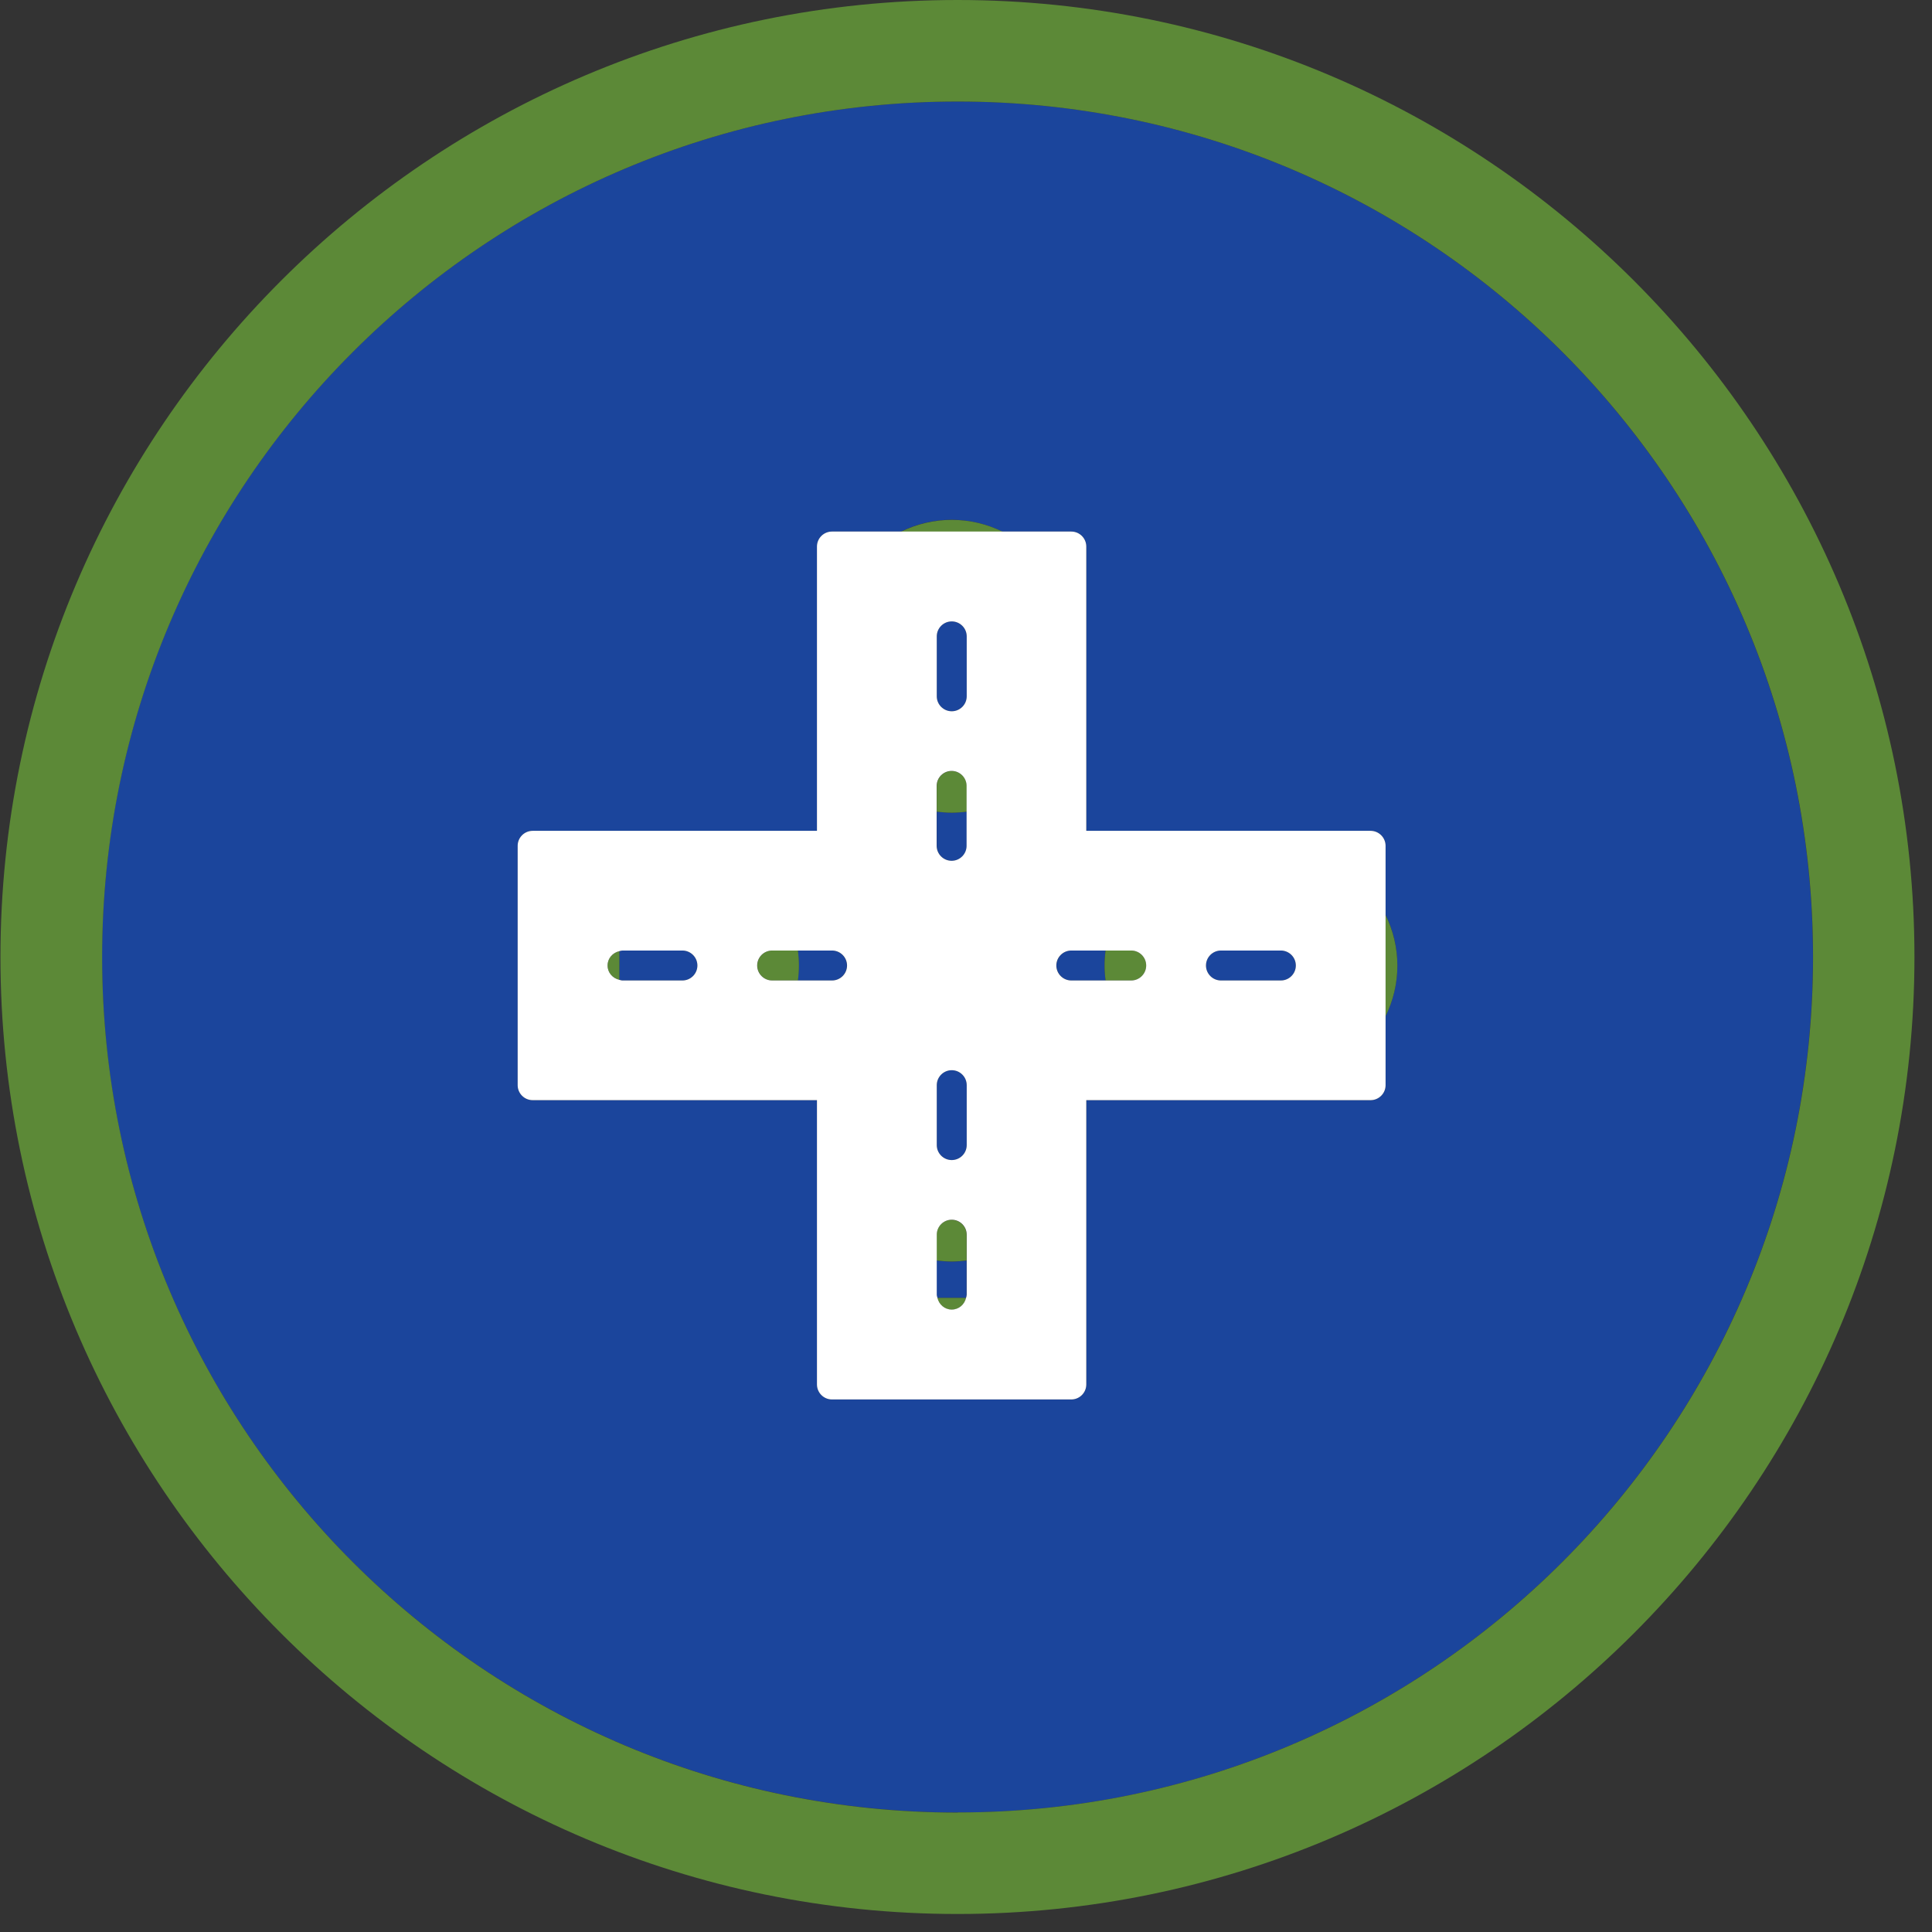
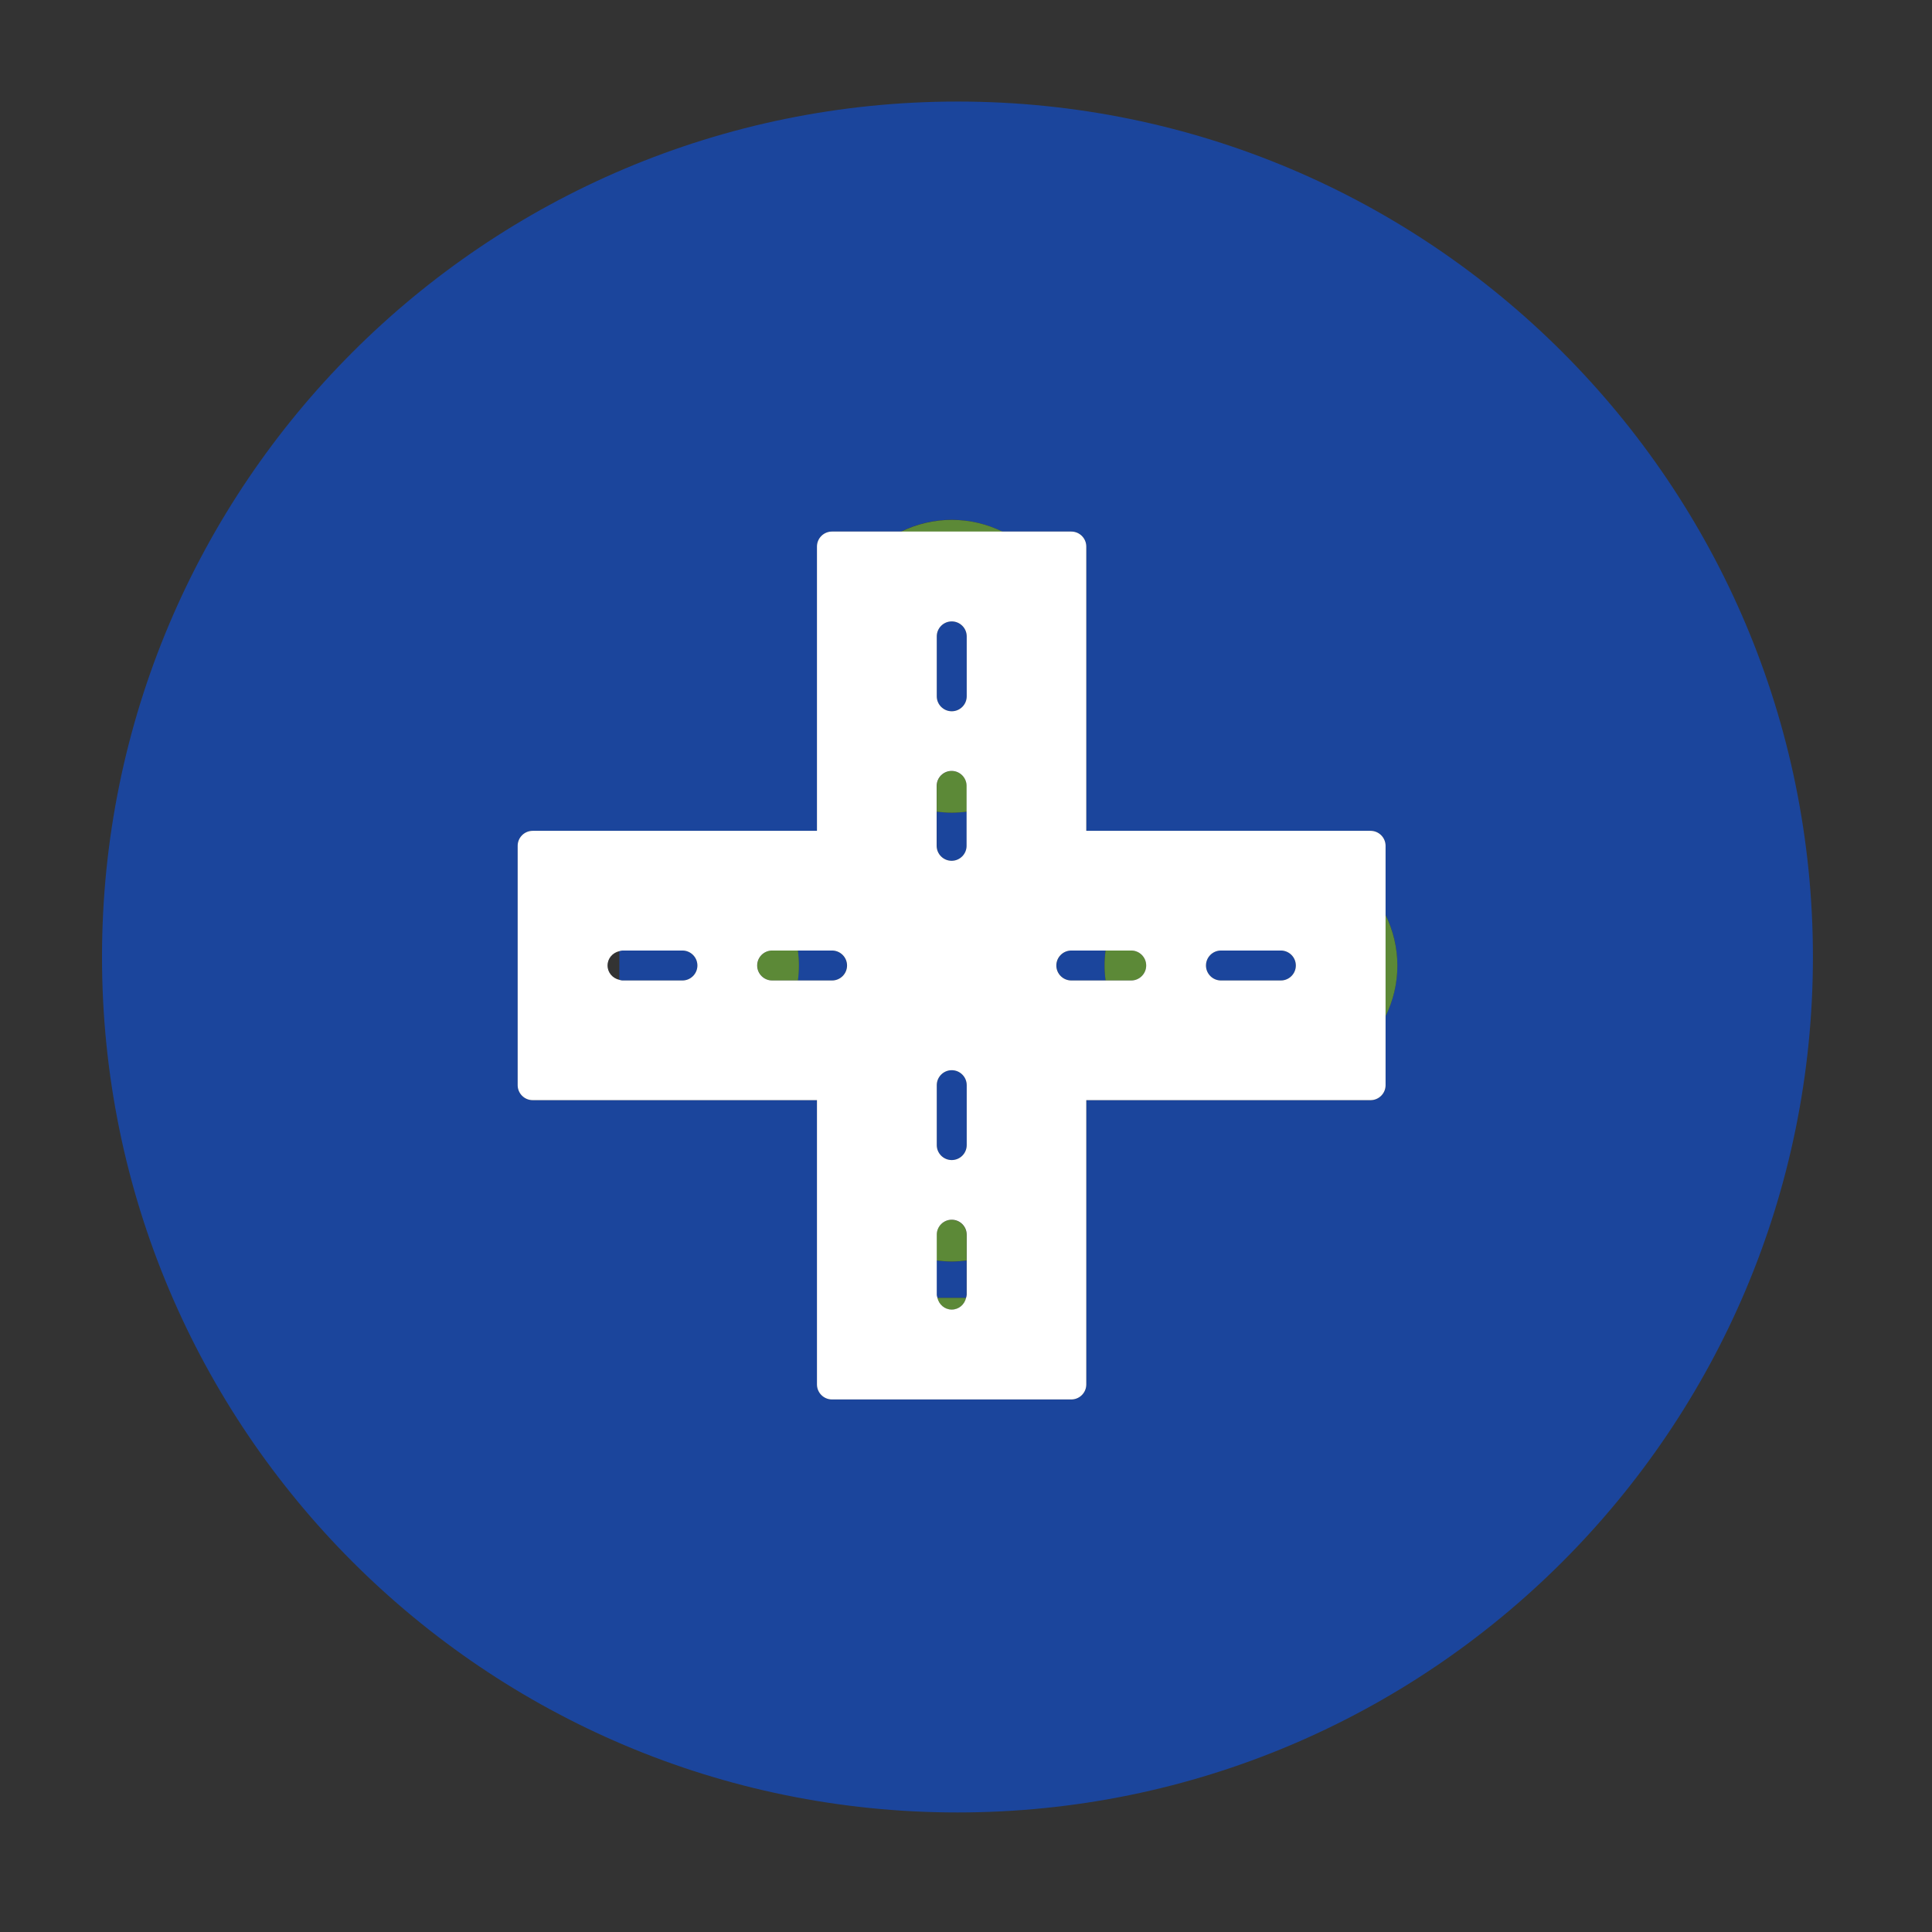
<svg xmlns="http://www.w3.org/2000/svg" width="105" height="105" viewBox="0 0 105 105" fill="none">
  <rect x="0" y="0" width="105" height="105" fill="#333333" stroke="none" />
  <path d="M52.532 70.366V68.51C52.263 68.545 51.994 68.565 51.718 68.565C51.443 68.565 51.174 68.545 50.904 68.51V70.366C50.904 70.428 50.925 70.483 50.939 70.538H52.498C52.512 70.483 52.532 70.428 52.532 70.366Z" fill="#1B459C" />
  <path d="M51.725 63.047C52.174 63.047 52.539 62.682 52.539 62.233V58.977C52.539 58.529 52.174 58.164 51.725 58.164C51.277 58.164 50.911 58.529 50.911 58.977V62.233C50.911 62.682 51.277 63.047 51.725 63.047Z" fill="#1B459C" />
  <path d="M52.532 68.504V67.11C52.532 66.662 52.167 66.296 51.718 66.296C51.27 66.296 50.904 66.662 50.904 67.11V68.504C51.174 68.538 51.443 68.559 51.718 68.559C51.994 68.559 52.263 68.538 52.532 68.504Z" fill="#5C8937" />
  <path d="M43.358 53.287H45.214C45.662 53.287 46.028 52.922 46.028 52.473C46.028 52.025 45.662 51.659 45.214 51.659H43.358C43.393 51.928 43.414 52.197 43.414 52.473C43.414 52.749 43.393 53.018 43.358 53.287Z" fill="#1B459C" />
  <path d="M33.832 53.287H37.088C37.537 53.287 37.902 52.922 37.902 52.473C37.902 52.025 37.537 51.659 37.088 51.659H33.832C33.77 51.659 33.715 51.68 33.66 51.694V53.253C33.715 53.266 33.77 53.287 33.832 53.287Z" fill="#1B459C" />
  <path d="M43.42 52.473C43.42 52.197 43.4 51.928 43.365 51.659H41.972C41.523 51.659 41.158 52.025 41.158 52.473C41.158 52.922 41.523 53.287 41.972 53.287H43.365C43.4 53.018 43.42 52.749 43.42 52.473Z" fill="#5C8937" />
  <path d="M52.043 5.519C26.362 5.519 5.544 26.337 5.544 52.011C5.544 77.685 26.362 98.503 52.036 98.503C77.71 98.503 98.528 77.685 98.528 52.011C98.528 26.337 77.717 5.519 52.043 5.519ZM75.303 58.978C75.303 59.426 74.937 59.792 74.489 59.792H59.037V75.243C59.037 75.691 58.672 76.057 58.223 76.057H45.214C44.765 76.057 44.4 75.691 44.4 75.243V59.792H28.948C28.5 59.792 28.134 59.426 28.134 58.978V45.968C28.134 45.52 28.5 45.154 28.948 45.154H44.4V29.703C44.4 29.254 44.765 28.889 45.214 28.889H48.966C49.801 28.482 50.732 28.247 51.718 28.247C52.705 28.247 53.636 28.482 54.471 28.889H58.223C58.672 28.889 59.037 29.254 59.037 29.703V45.154H74.489C74.937 45.154 75.303 45.52 75.303 45.968V49.721C75.71 50.555 75.944 51.486 75.944 52.473C75.944 53.459 75.71 54.391 75.303 55.225V58.978Z" fill="#1B459C" />
-   <path d="M52.043 0C23.361 0 0.025 23.336 0.025 52.011C0.025 80.685 23.361 104.021 52.036 104.021C80.711 104.021 104.046 80.685 104.046 52.011C104.046 23.336 80.724 0 52.043 0ZM52.043 98.51C26.362 98.51 5.551 77.692 5.551 52.017C5.551 26.343 26.362 5.518 52.043 5.518C77.724 5.518 98.535 26.336 98.535 52.011C98.535 77.685 77.717 98.503 52.043 98.503V98.51Z" fill="#5C8937" />
  <path d="M50.946 70.538C51.029 70.904 51.339 71.18 51.725 71.18C52.112 71.18 52.422 70.904 52.505 70.538H50.946Z" fill="#5C8937" />
-   <path d="M33.66 53.252V51.693C33.294 51.776 33.018 52.087 33.018 52.473C33.018 52.859 33.294 53.169 33.66 53.252Z" fill="#5C8937" />
  <path d="M60.086 51.659H58.23C57.782 51.659 57.416 52.025 57.416 52.473C57.416 52.922 57.782 53.287 58.23 53.287H60.086C60.051 53.018 60.031 52.749 60.031 52.473C60.031 52.197 60.051 51.928 60.086 51.659Z" fill="#1B459C" />
  <path d="M69.612 51.659H66.356C65.908 51.659 65.542 52.025 65.542 52.473C65.542 52.922 65.908 53.287 66.356 53.287H69.612C70.06 53.287 70.426 52.922 70.426 52.473C70.426 52.025 70.06 51.659 69.612 51.659Z" fill="#1B459C" />
  <path d="M75.302 49.721V55.232C75.71 54.398 75.944 53.466 75.944 52.48C75.944 51.493 75.71 50.562 75.302 49.728V49.721Z" fill="#5C8937" />
  <path d="M61.479 51.659H60.086C60.051 51.928 60.031 52.197 60.031 52.473C60.031 52.749 60.051 53.018 60.086 53.287H61.479C61.928 53.287 62.293 52.922 62.293 52.473C62.293 52.025 61.928 51.659 61.479 51.659Z" fill="#5C8937" />
  <path d="M50.911 44.113V45.968C50.911 46.417 51.277 46.782 51.725 46.782C52.174 46.782 52.539 46.417 52.539 45.968V44.113C52.27 44.147 52.001 44.168 51.725 44.168C51.449 44.168 51.18 44.147 50.911 44.113Z" fill="#1B459C" />
  <path d="M50.911 34.586V37.842C50.911 38.29 51.277 38.656 51.725 38.656C52.174 38.656 52.539 38.29 52.539 37.842V34.586C52.539 34.138 52.174 33.772 51.725 33.772C51.277 33.772 50.911 34.138 50.911 34.586Z" fill="#1B459C" />
  <path d="M51.725 28.254C50.739 28.254 49.808 28.488 48.973 28.895H54.485C53.65 28.488 52.719 28.254 51.732 28.254H51.725Z" fill="#5C8937" />
  <path d="M51.725 41.905C51.277 41.905 50.911 42.27 50.911 42.719V44.112C51.18 44.147 51.449 44.167 51.725 44.167C52.001 44.167 52.27 44.147 52.539 44.112V42.719C52.539 42.27 52.174 41.905 51.725 41.905Z" fill="#5C8937" />
  <path d="M75.303 45.968C75.303 45.52 74.937 45.154 74.489 45.154H59.037V29.703C59.037 29.254 58.672 28.889 58.223 28.889H45.214C44.766 28.889 44.4 29.254 44.4 29.703V45.154H28.948C28.5 45.154 28.134 45.52 28.134 45.968V58.977C28.134 59.426 28.5 59.791 28.948 59.791H44.4V75.243C44.4 75.691 44.766 76.057 45.214 76.057H58.223C58.672 76.057 59.037 75.691 59.037 75.243V59.791H74.489C74.937 59.791 75.303 59.426 75.303 58.977V45.968ZM61.479 53.287H58.223C57.775 53.287 57.409 52.921 57.409 52.473C57.409 52.024 57.775 51.659 58.223 51.659H61.479C61.928 51.659 62.293 52.024 62.293 52.473C62.293 52.921 61.928 53.287 61.479 53.287ZM52.532 44.112V45.968C52.532 46.416 52.167 46.782 51.719 46.782C51.27 46.782 50.905 46.416 50.905 45.968V42.712C50.905 42.264 51.27 41.898 51.719 41.898C52.167 41.898 52.532 42.264 52.532 42.712V44.105V44.112ZM41.151 52.473C41.151 52.024 41.517 51.659 41.965 51.659H45.221C45.669 51.659 46.035 52.024 46.035 52.473C46.035 52.921 45.669 53.287 45.221 53.287H41.965C41.517 53.287 41.151 52.921 41.151 52.473ZM33.66 51.693C33.715 51.679 33.77 51.659 33.832 51.659H37.088C37.536 51.659 37.902 52.024 37.902 52.473C37.902 52.921 37.536 53.287 37.088 53.287H33.832C33.77 53.287 33.715 53.266 33.66 53.252C33.294 53.169 33.018 52.859 33.018 52.473C33.018 52.086 33.294 51.776 33.66 51.693ZM50.911 58.977C50.911 58.529 51.277 58.163 51.725 58.163C52.174 58.163 52.539 58.529 52.539 58.977V62.233C52.539 62.682 52.174 63.047 51.725 63.047C51.277 63.047 50.911 62.682 50.911 62.233V58.977ZM69.612 53.287H66.356C65.908 53.287 65.542 52.921 65.542 52.473C65.542 52.024 65.908 51.659 66.356 51.659H69.612C70.06 51.659 70.426 52.024 70.426 52.473C70.426 52.921 70.06 53.287 69.612 53.287ZM51.725 33.772C52.174 33.772 52.539 34.138 52.539 34.586V37.842C52.539 38.291 52.174 38.656 51.725 38.656C51.277 38.656 50.911 38.291 50.911 37.842V34.586C50.911 34.138 51.277 33.772 51.725 33.772ZM51.725 71.173C51.339 71.173 51.029 70.897 50.946 70.531C50.932 70.476 50.911 70.421 50.911 70.359V67.103C50.911 66.655 51.277 66.289 51.725 66.289C52.174 66.289 52.539 66.655 52.539 67.103V70.359C52.539 70.421 52.519 70.476 52.505 70.531C52.422 70.897 52.112 71.173 51.725 71.173Z" fill="white" />
</svg>